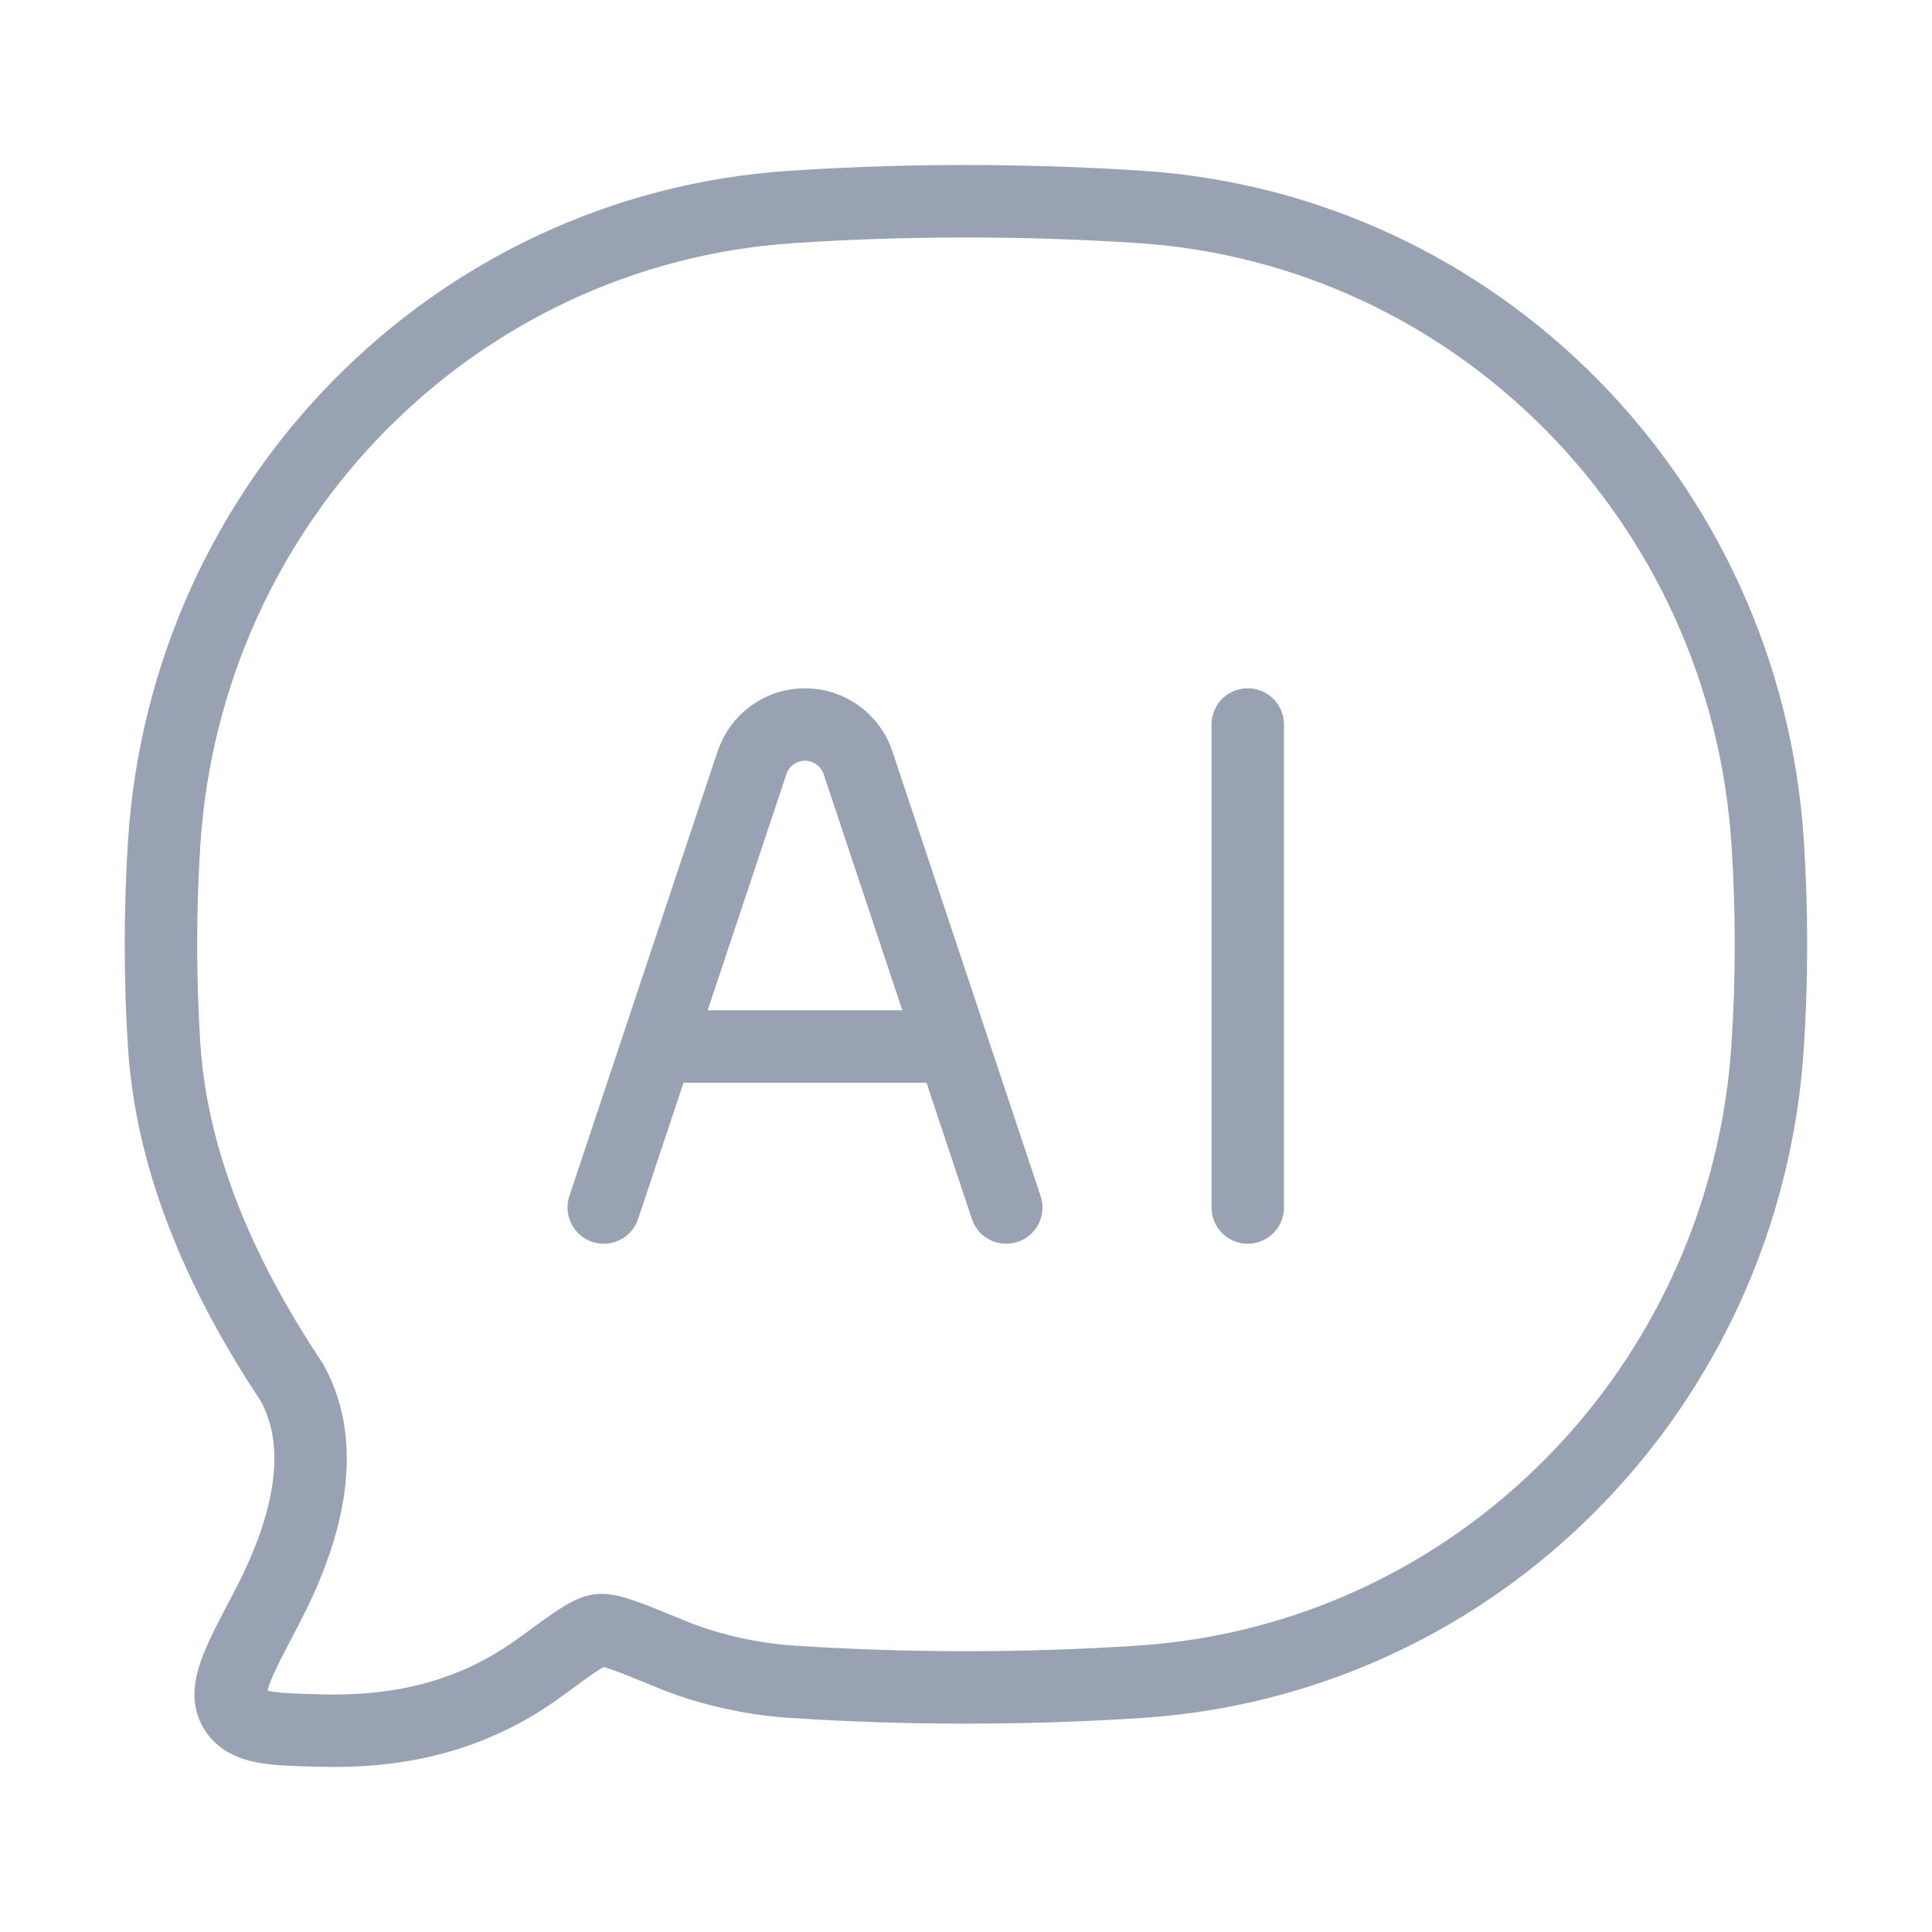
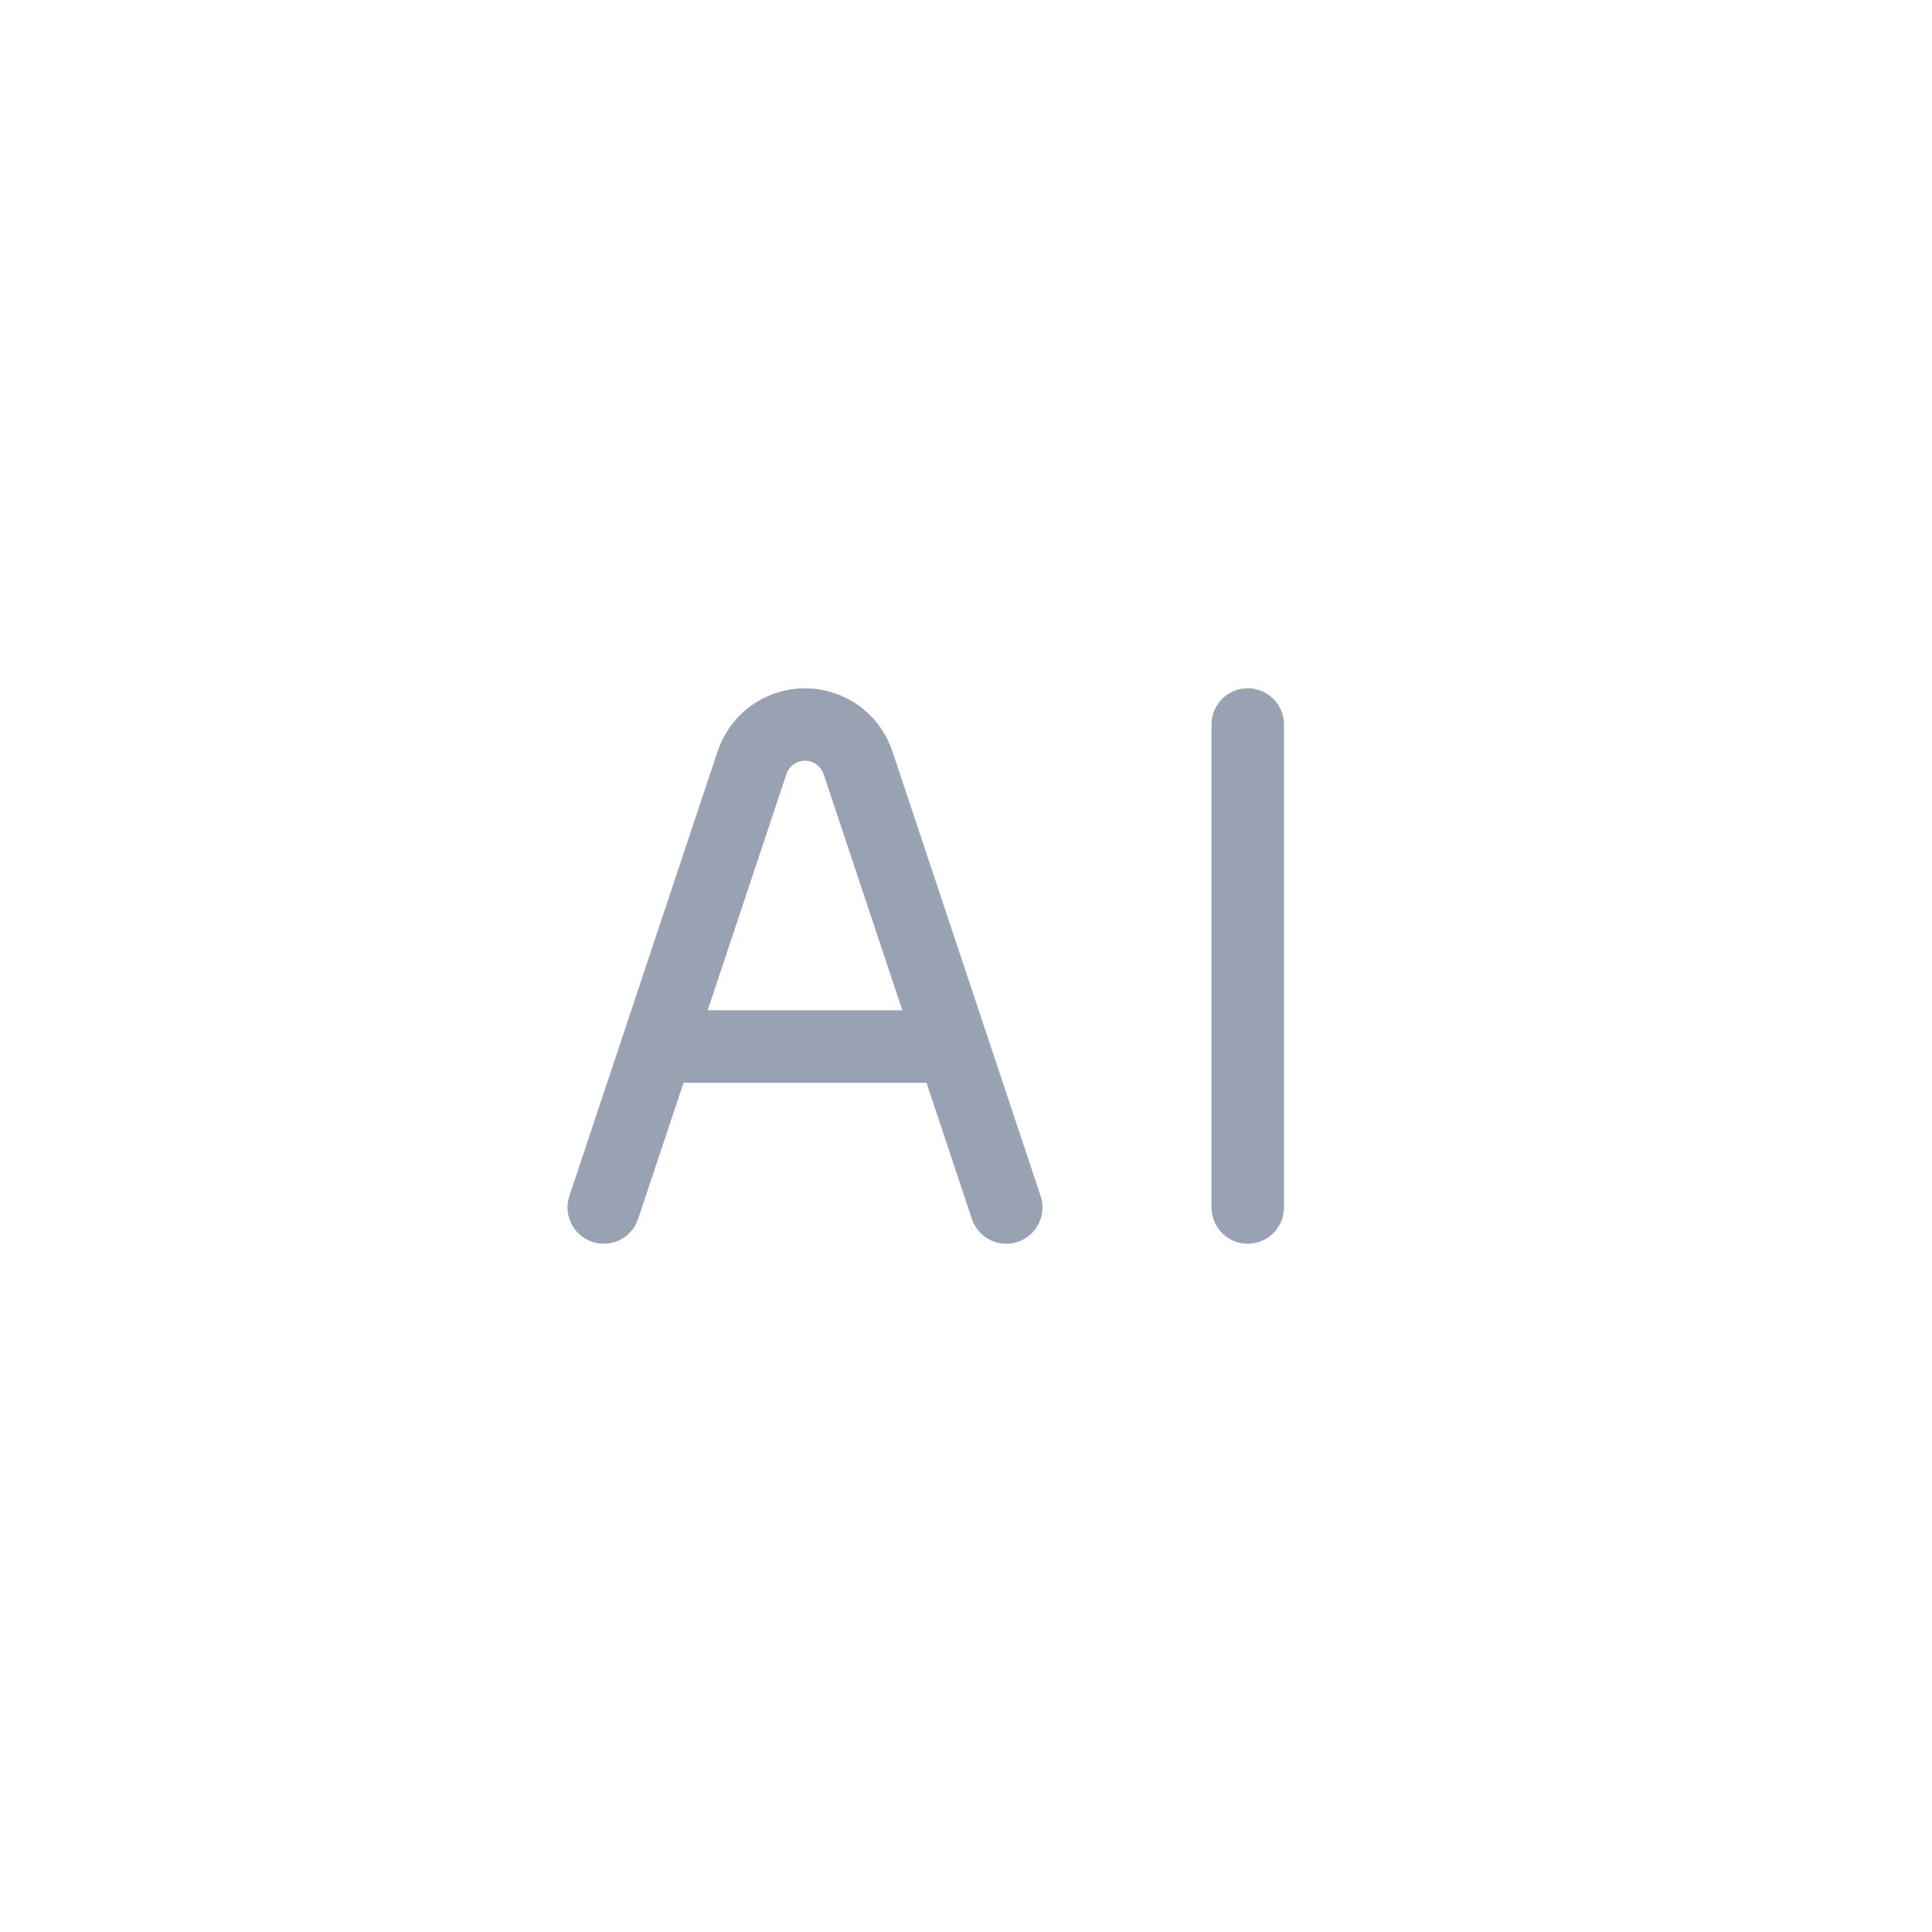
<svg xmlns="http://www.w3.org/2000/svg" width="40" height="40" viewBox="0 0 40 40" fill="none">
-   <path d="M23.616 34.818C30.588 34.354 36.141 28.722 36.598 21.651C36.688 20.268 36.688 18.835 36.598 17.451C36.141 10.381 30.588 4.749 23.616 4.285C21.238 4.127 18.755 4.127 16.381 4.285C9.409 4.749 3.856 10.381 3.399 17.451C3.31 18.835 3.31 20.268 3.399 21.651C3.566 24.227 4.704 26.611 6.045 28.624C6.824 30.034 6.31 31.793 5.499 33.33C4.914 34.438 4.622 34.992 4.857 35.392C5.091 35.792 5.616 35.805 6.664 35.83C8.738 35.881 10.136 35.293 11.246 34.474C11.876 34.01 12.191 33.778 12.408 33.751C12.625 33.725 13.052 33.901 13.905 34.252C14.673 34.568 15.564 34.763 16.381 34.818C18.755 34.975 21.238 34.976 23.616 34.818Z" stroke="#98A2B3" stroke-width="1.5" stroke-linejoin="round" />
  <path d="M12.5 25L15.57 15.791C15.727 15.318 16.169 15 16.667 15C17.164 15 17.606 15.318 17.764 15.791L20.833 25M25.833 15V25M14.167 21.667H19.167" stroke="#98A2B3" stroke-width="1.5" stroke-linecap="round" stroke-linejoin="round" />
</svg>